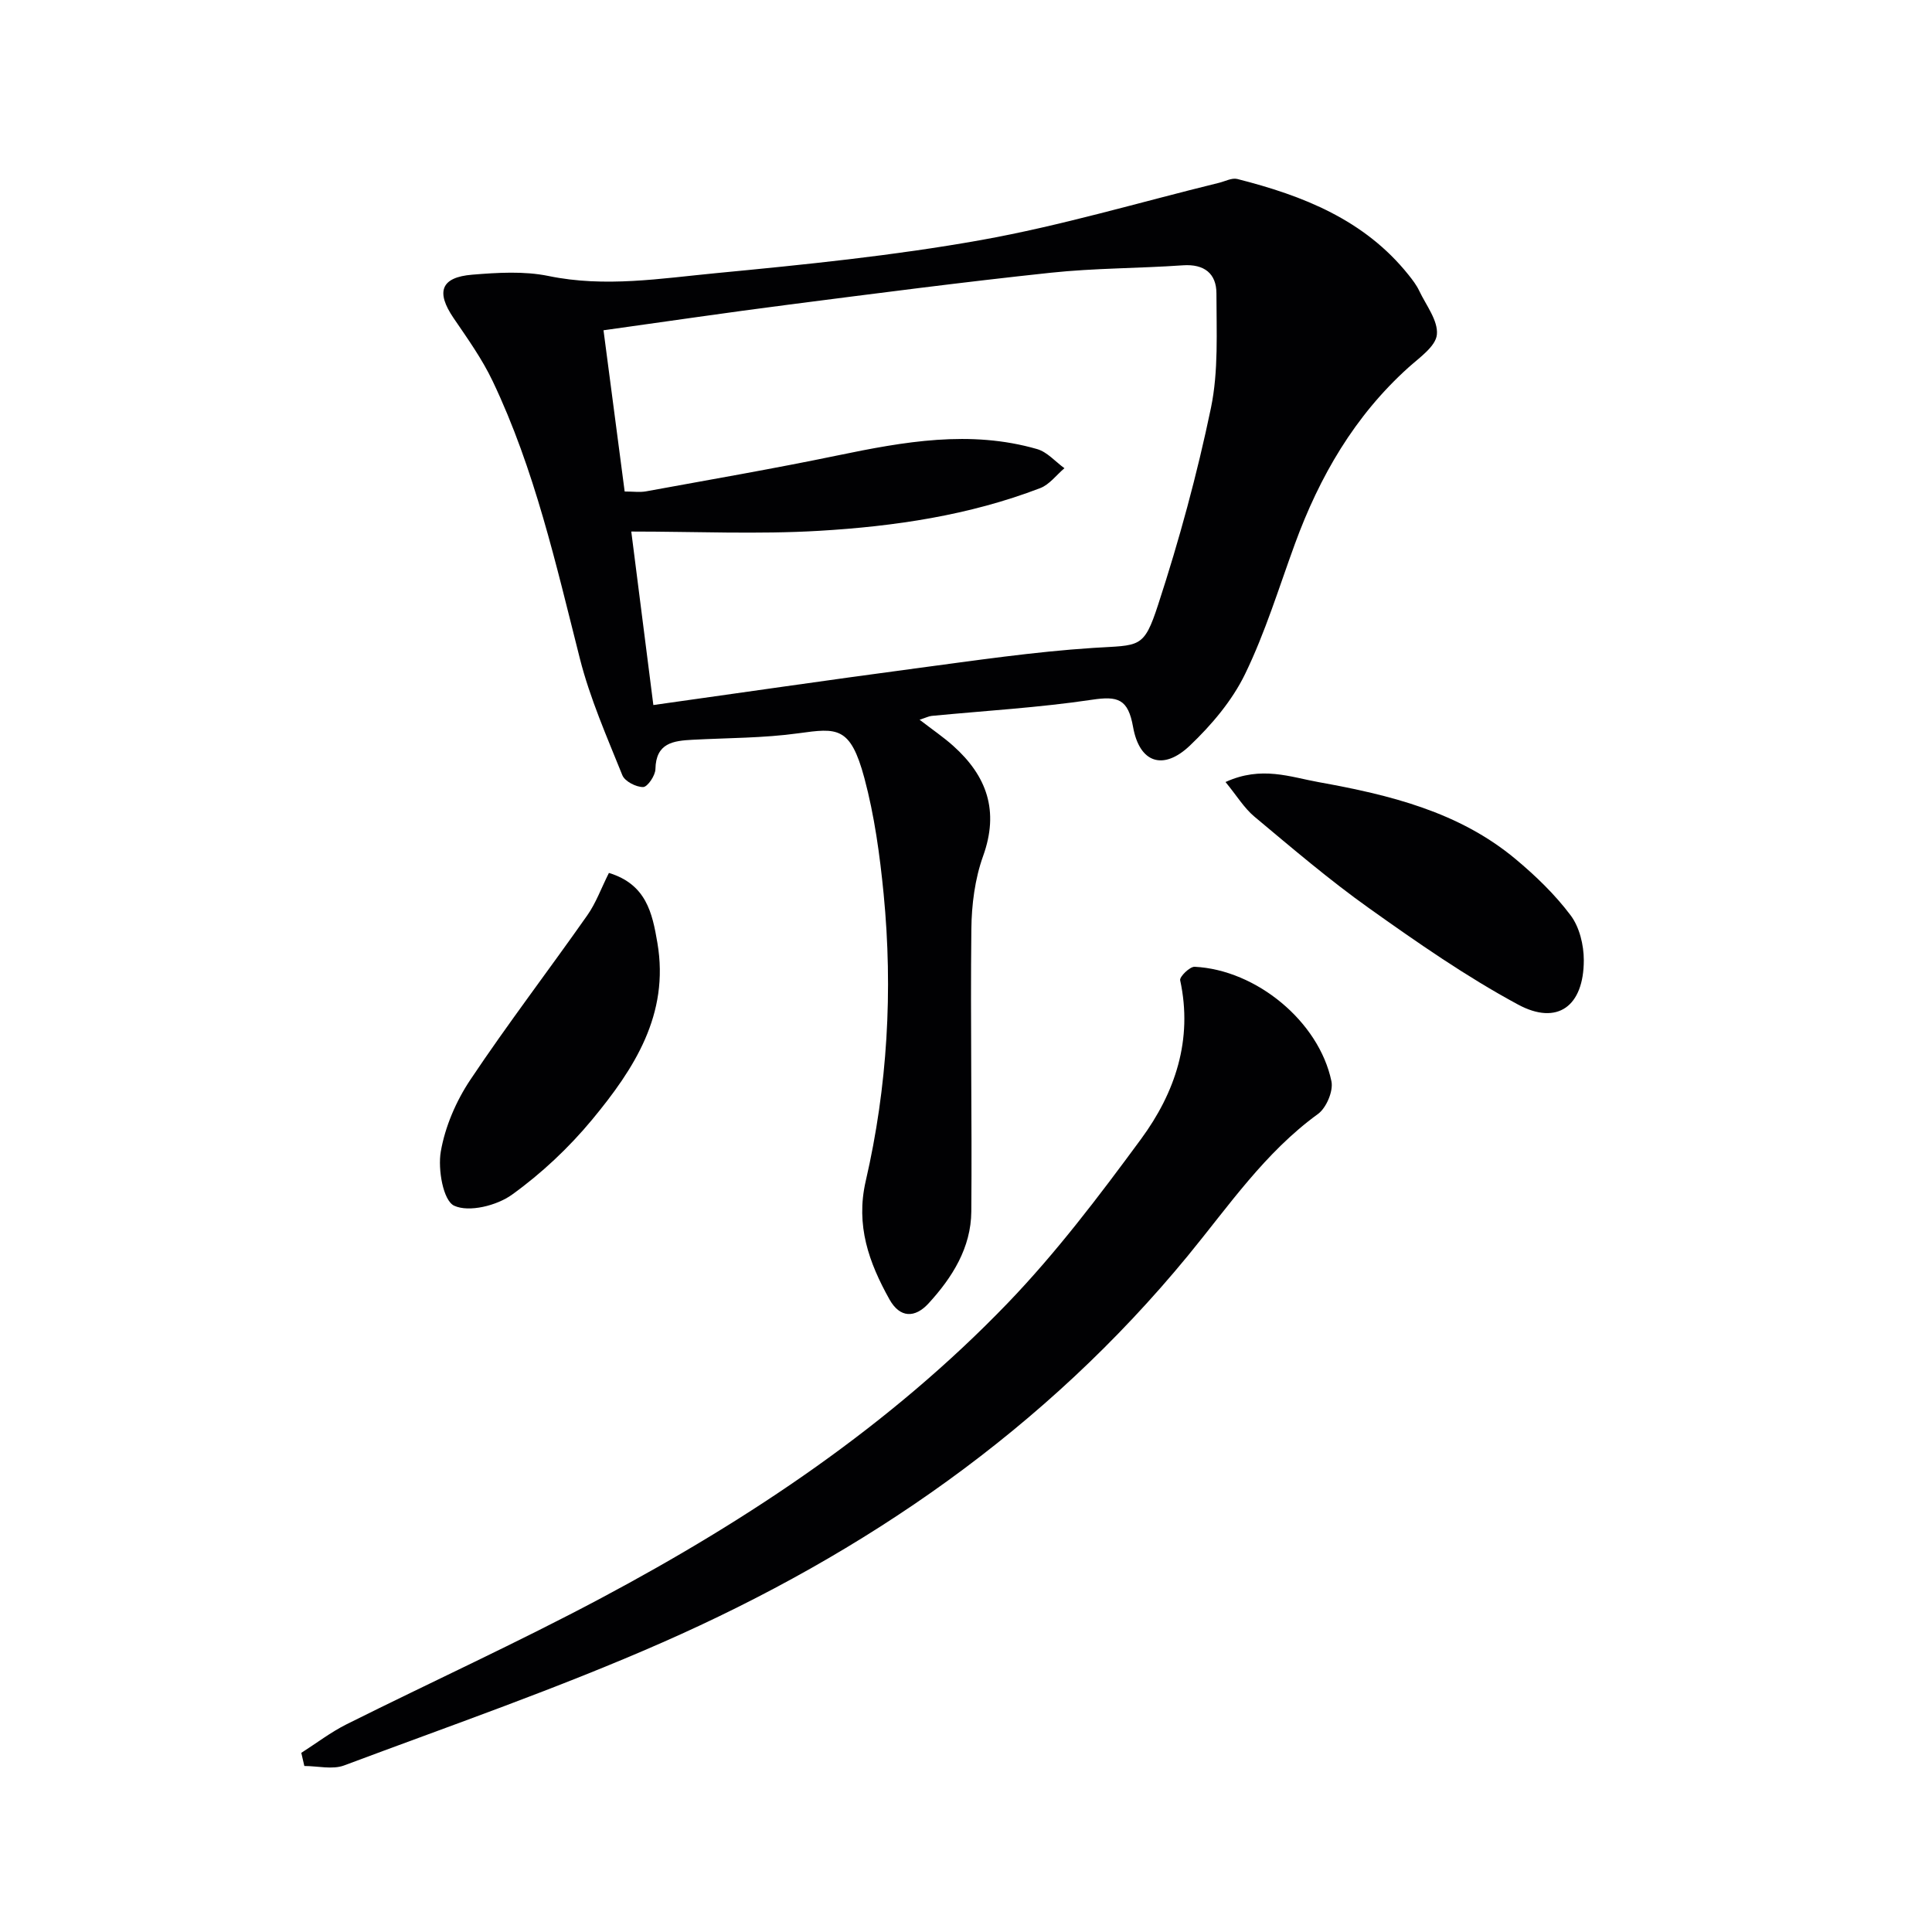
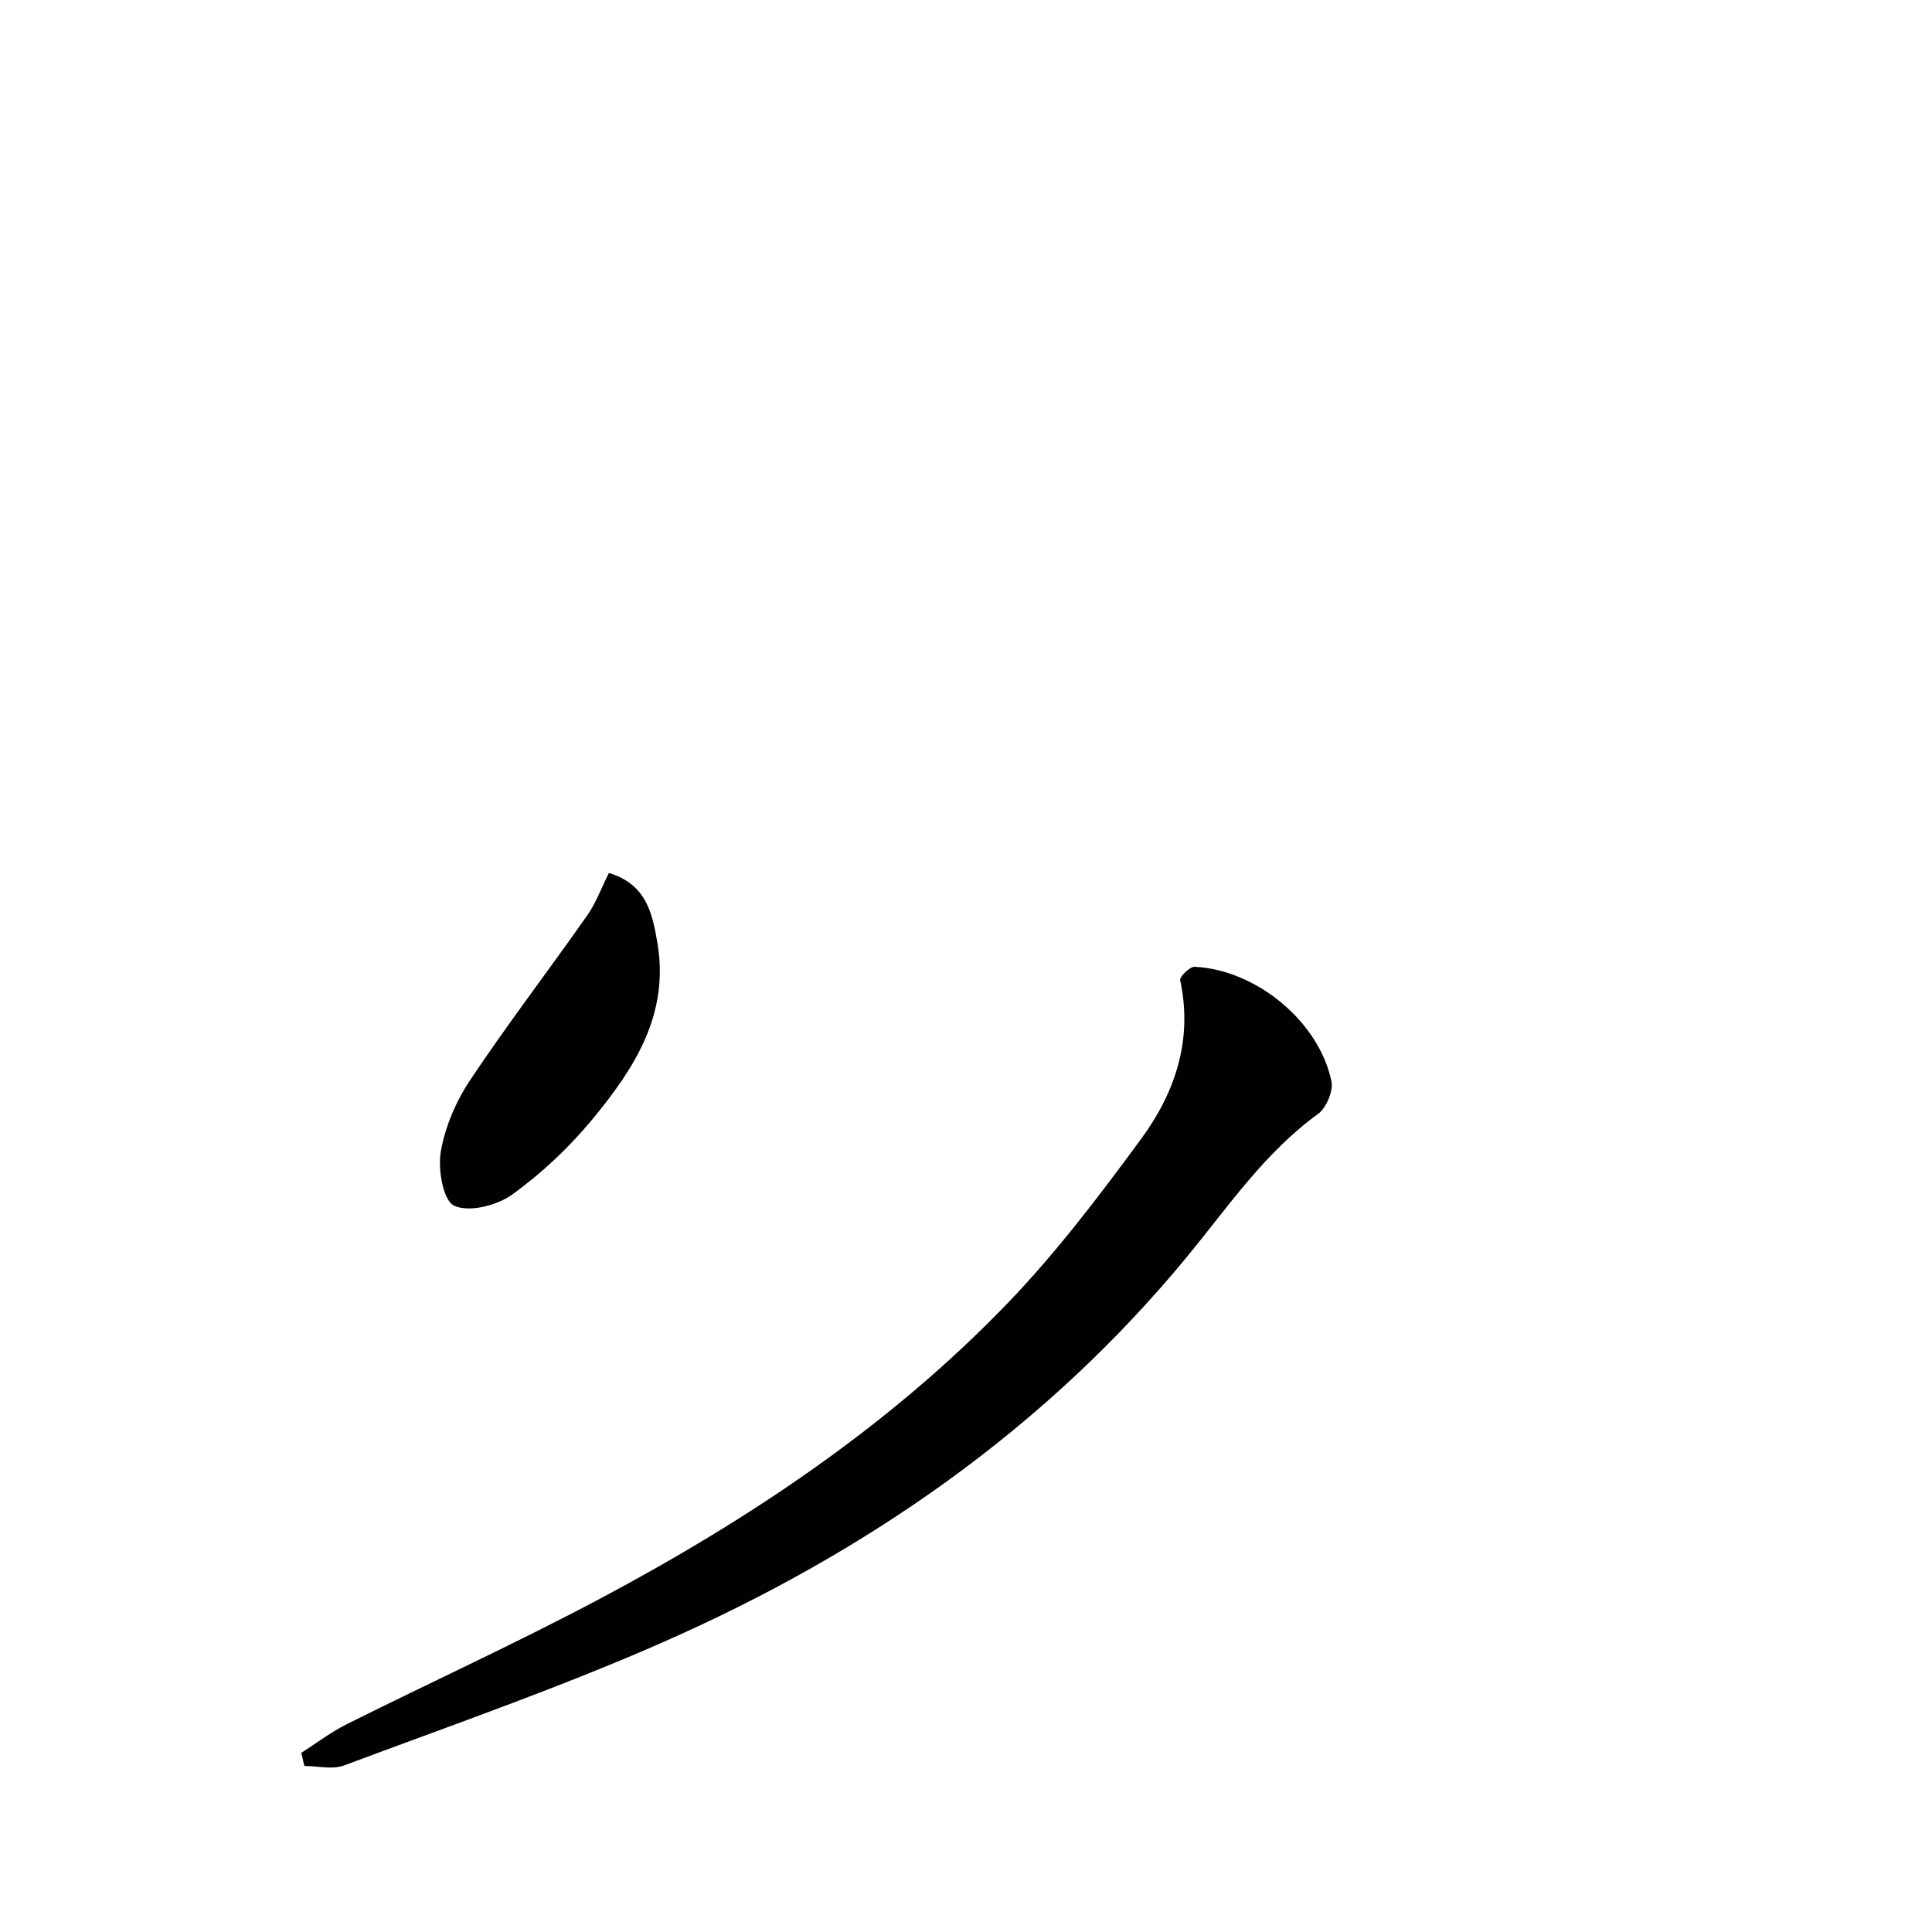
<svg xmlns="http://www.w3.org/2000/svg" enable-background="new 0 0 400 400" viewBox="0 0 400 400">
  <g fill="#010103">
-     <path d="m190.39 149.01c2.8 2.16 5 3.65 6.95 5.4 6.98 6.24 9.57 13.47 6.2 22.83-1.7 4.73-2.38 10.06-2.43 15.13-.22 19.49.15 38.98-.01 58.46-.06 7.49-3.92 13.64-8.84 19.01-2.82 3.08-5.93 3.08-8.11-.82-4.24-7.61-7.03-15.28-4.91-24.5 4.51-19.54 5.65-39.44 3.71-59.41-.79-8.07-1.9-16.21-3.99-24.02-2.89-10.76-5.62-10.38-13.67-9.27-7.22 1-14.59.95-21.9 1.34-3.99.21-7.59.65-7.69 6.07-.02 1.34-1.64 3.71-2.54 3.72-1.47.02-3.8-1.18-4.31-2.45-3.2-7.95-6.7-15.89-8.8-24.17-4.94-19.49-9.34-39.13-18.04-57.4-2.19-4.61-5.22-8.85-8.11-13.09-3.68-5.41-2.64-8.44 3.87-8.97 5.24-.43 10.72-.77 15.79.27 11.7 2.42 23.22.51 34.71-.59 18.34-1.76 36.73-3.61 54.84-6.85 16.6-2.97 32.86-7.83 49.27-11.85 1.27-.31 2.67-1.08 3.8-.79 13.57 3.44 26.32 8.44 35.44 19.85.83 1.04 1.66 2.12 2.22 3.31 1.42 2.99 3.94 6.18 3.65 9.06-.24 2.44-3.6 4.75-5.87 6.79-11.17 10.05-18.42 22.58-23.52 36.53-3.31 9.04-6.13 18.33-10.32 26.95-2.68 5.52-6.95 10.56-11.44 14.83-5.49 5.21-10.41 3.62-11.75-3.87-1.03-5.8-3.13-6.44-8.48-5.64-10.99 1.64-22.14 2.28-33.22 3.35-.6.06-1.18.37-2.5.79zm-61.06-47.25c1.79 0 3.15.2 4.42-.03 13.22-2.42 26.46-4.7 39.62-7.43 13.75-2.85 27.47-5.33 41.36-1.32 2.09.6 3.78 2.61 5.65 3.96-1.66 1.4-3.1 3.39-5.02 4.12-14.71 5.65-30.18 7.92-45.76 8.84-12.72.75-25.51.15-38.9.15 1.62 12.72 3.07 24.16 4.57 35.92 18.4-2.58 36.27-5.19 54.16-7.57 12.28-1.63 24.58-3.46 36.93-4.26 9.62-.62 10.42.27 13.42-8.95 4.36-13.35 8.07-26.98 10.93-40.72 1.59-7.66 1.14-15.8 1.14-23.72 0-4.09-2.5-6.13-6.94-5.82-9.12.64-18.31.57-27.39 1.54-18.15 1.93-36.25 4.29-54.36 6.62-12.63 1.62-25.22 3.48-38.21 5.29 1.49 11.33 2.91 22.14 4.38 33.38z" />
    <path d="m62.38 362.91c3.12-1.99 6.1-4.28 9.4-5.93 17.54-8.76 35.4-16.91 52.7-26.12 30.83-16.42 59.76-35.74 84.1-61.01 10.1-10.49 19-22.25 27.65-34.01 7.06-9.6 10.78-20.55 8.11-32.89-.16-.72 2-2.84 3-2.79 12.77.64 25.75 11.34 28.32 23.71.42 2.03-1.06 5.51-2.79 6.77-11 7.98-18.5 19.08-26.93 29.34-29.5 35.89-66.66 61.54-108.79 80.07-21.53 9.47-43.84 17.2-65.89 25.46-2.42.91-5.48.12-8.25.12-.2-.92-.41-1.82-.63-2.72z" />
-     <path d="m253.73 161.91c7.45-3.41 13.43-1.02 19.32.03 14.59 2.63 28.98 6.11 40.73 15.92 4.17 3.48 8.17 7.34 11.41 11.66 1.83 2.44 2.72 6.14 2.72 9.28 0 9.51-5.45 13.59-13.62 9.18-10.74-5.79-20.85-12.84-30.82-19.93-8.24-5.86-15.97-12.47-23.74-18.96-2.15-1.79-3.67-4.35-6-7.18z" />
    <path d="m126.07 180.73c7.72 2.36 8.98 8.25 10.04 14.5 2.52 14.82-4.84 26.09-13.51 36.57-4.82 5.82-10.5 11.16-16.62 15.56-3.13 2.25-8.88 3.69-11.95 2.27-2.28-1.06-3.4-7.53-2.77-11.2.89-5.17 3.17-10.46 6.11-14.86 7.74-11.59 16.23-22.68 24.24-34.09 1.78-2.53 2.85-5.55 4.46-8.75z" />
  </g>
</svg>